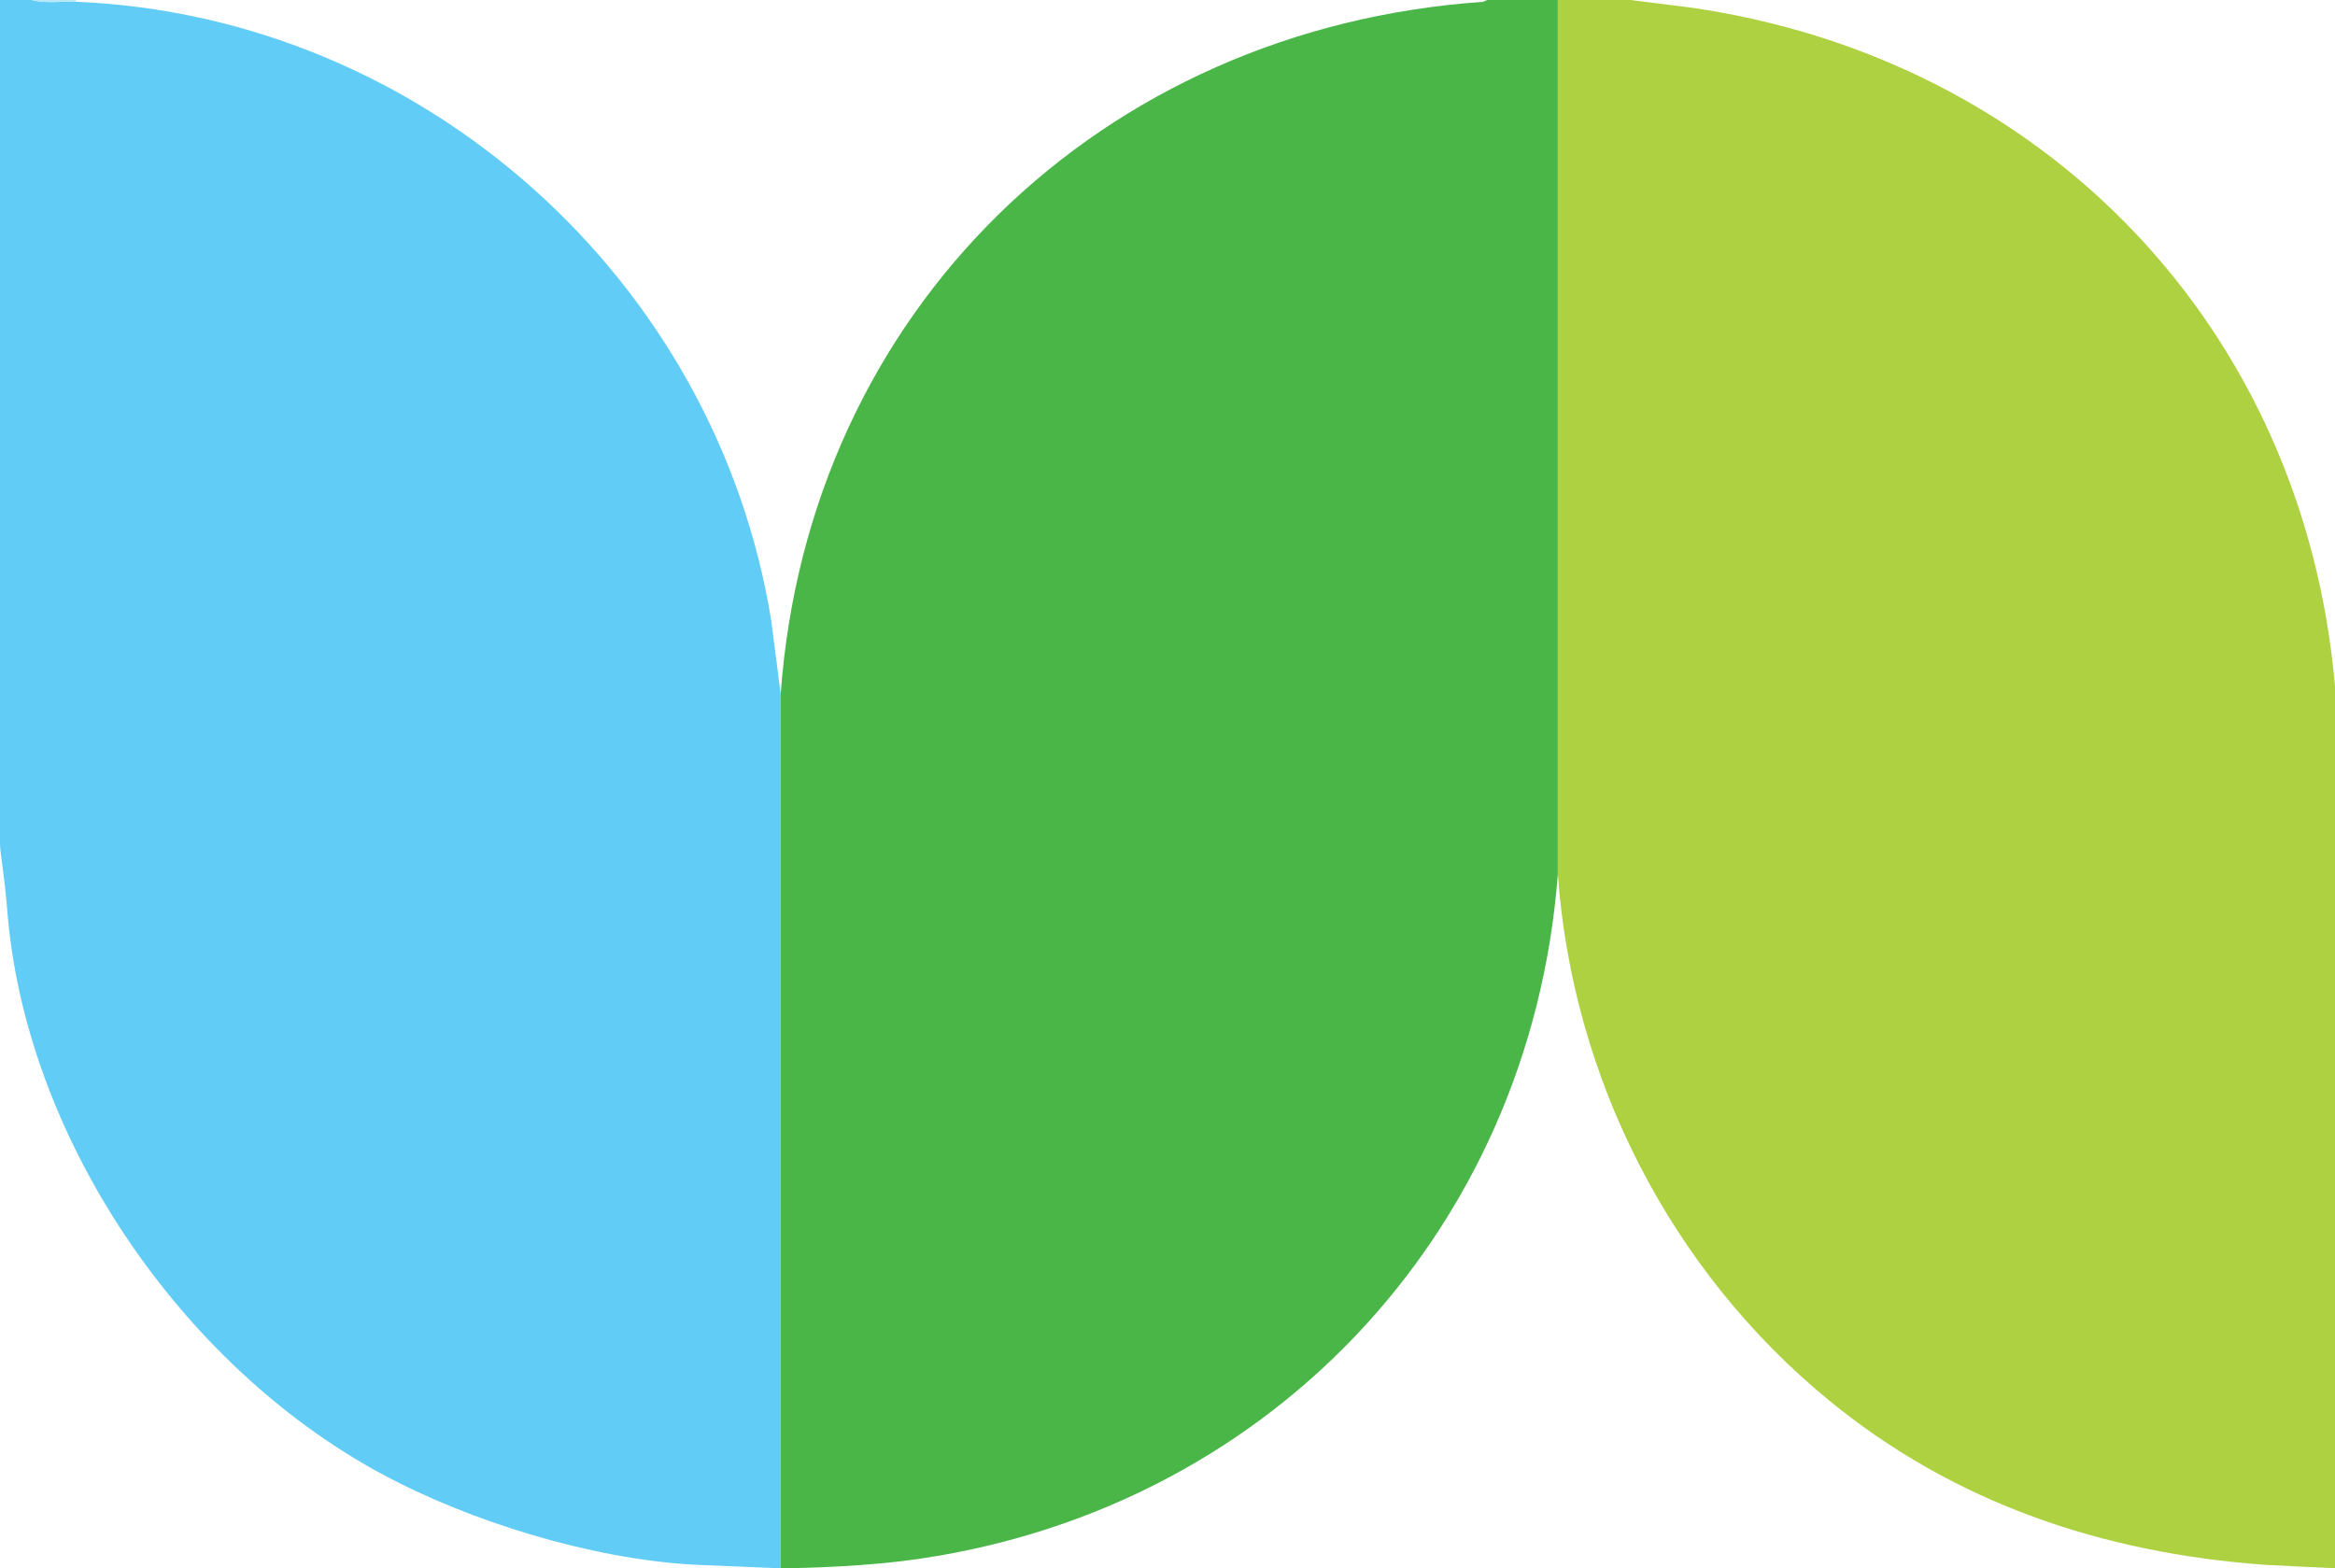
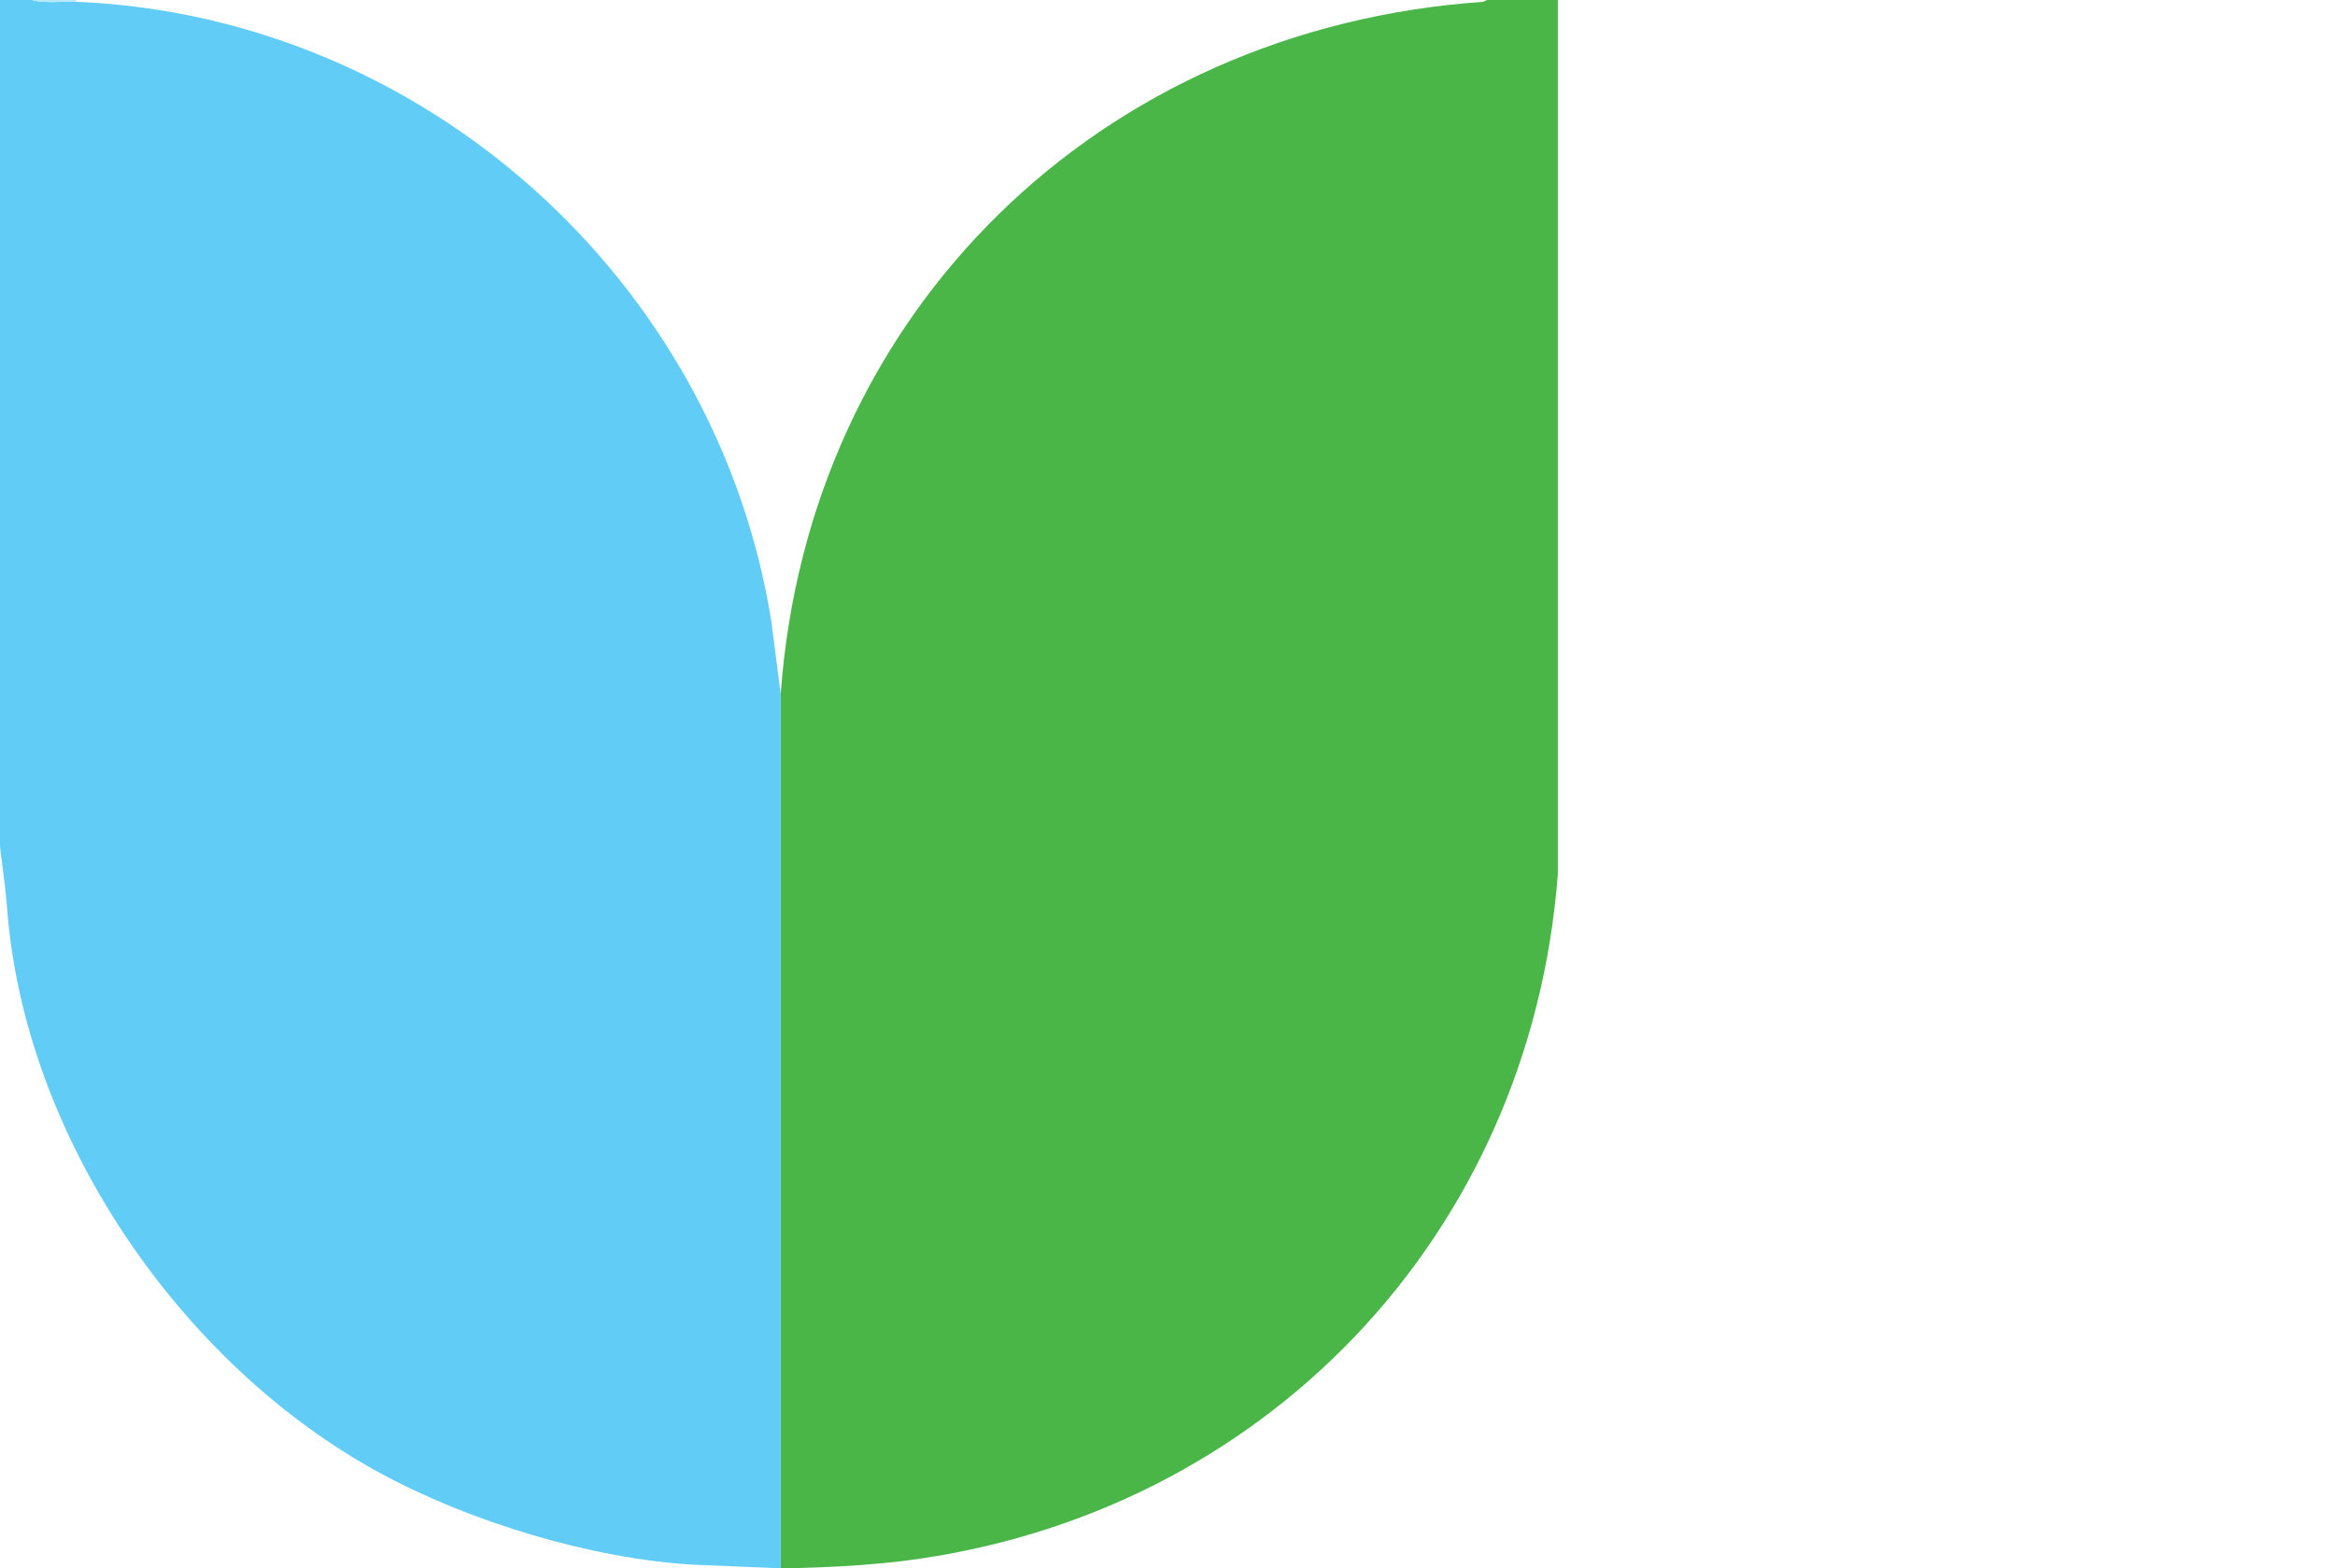
<svg xmlns="http://www.w3.org/2000/svg" id="Layer_2" data-name="Layer 2" viewBox="0 0 317.28 213.12">
  <defs>
    <style>
      .cls-1 {
        fill: #aed141;
      }

      .cls-2 {
        fill: #4ab648;
      }

      .cls-3 {
        fill: #61ccf5;
      }

      .cls-4 {
        fill: #b6e7fa;
      }
    </style>
  </defs>
  <g id="Layer_1-2" data-name="Layer 1">
    <g id="EN1jzC.tif">
      <g>
        <path class="cls-2" d="M211.68,0v118.8c-3.75,49.12-40.03,87.18-88.95,93.33-8.2.99-16.65.99-16.65.99v-118.8C109.84,42.2,149.59,3.84,201.5.25l.58-.25h9.6Z" />
-         <path class="cls-1" d="M221.52,0l8,1c48.28,6.85,83.51,43.54,87.76,92.24v119.88s-9-.42-9.72-.48c-21.89-1.63-41.98-8.36-59.03-22.33-21.48-17.6-34.86-43.71-36.85-71.51V0h9.84Z" />
        <path class="cls-3" d="M4.32,0c1.88.5,4.04.16,6,.24,47.17,1.95,87.06,37.77,94.49,84.19l1.27,9.89v118.8h-.24s-11.49-.48-11.52-.48c-13.88-.77-30.46-5.83-42.64-12.44C24.52,185.47,3.27,154.41.96,123.36.59,118.89-.04,115.5,0,114.63V0h4.32Z" />
        <path class="cls-4" d="M10.32,0v.24c-1.96-.08-4.12.26-6-.24h6Z" />
      </g>
    </g>
  </g>
</svg>